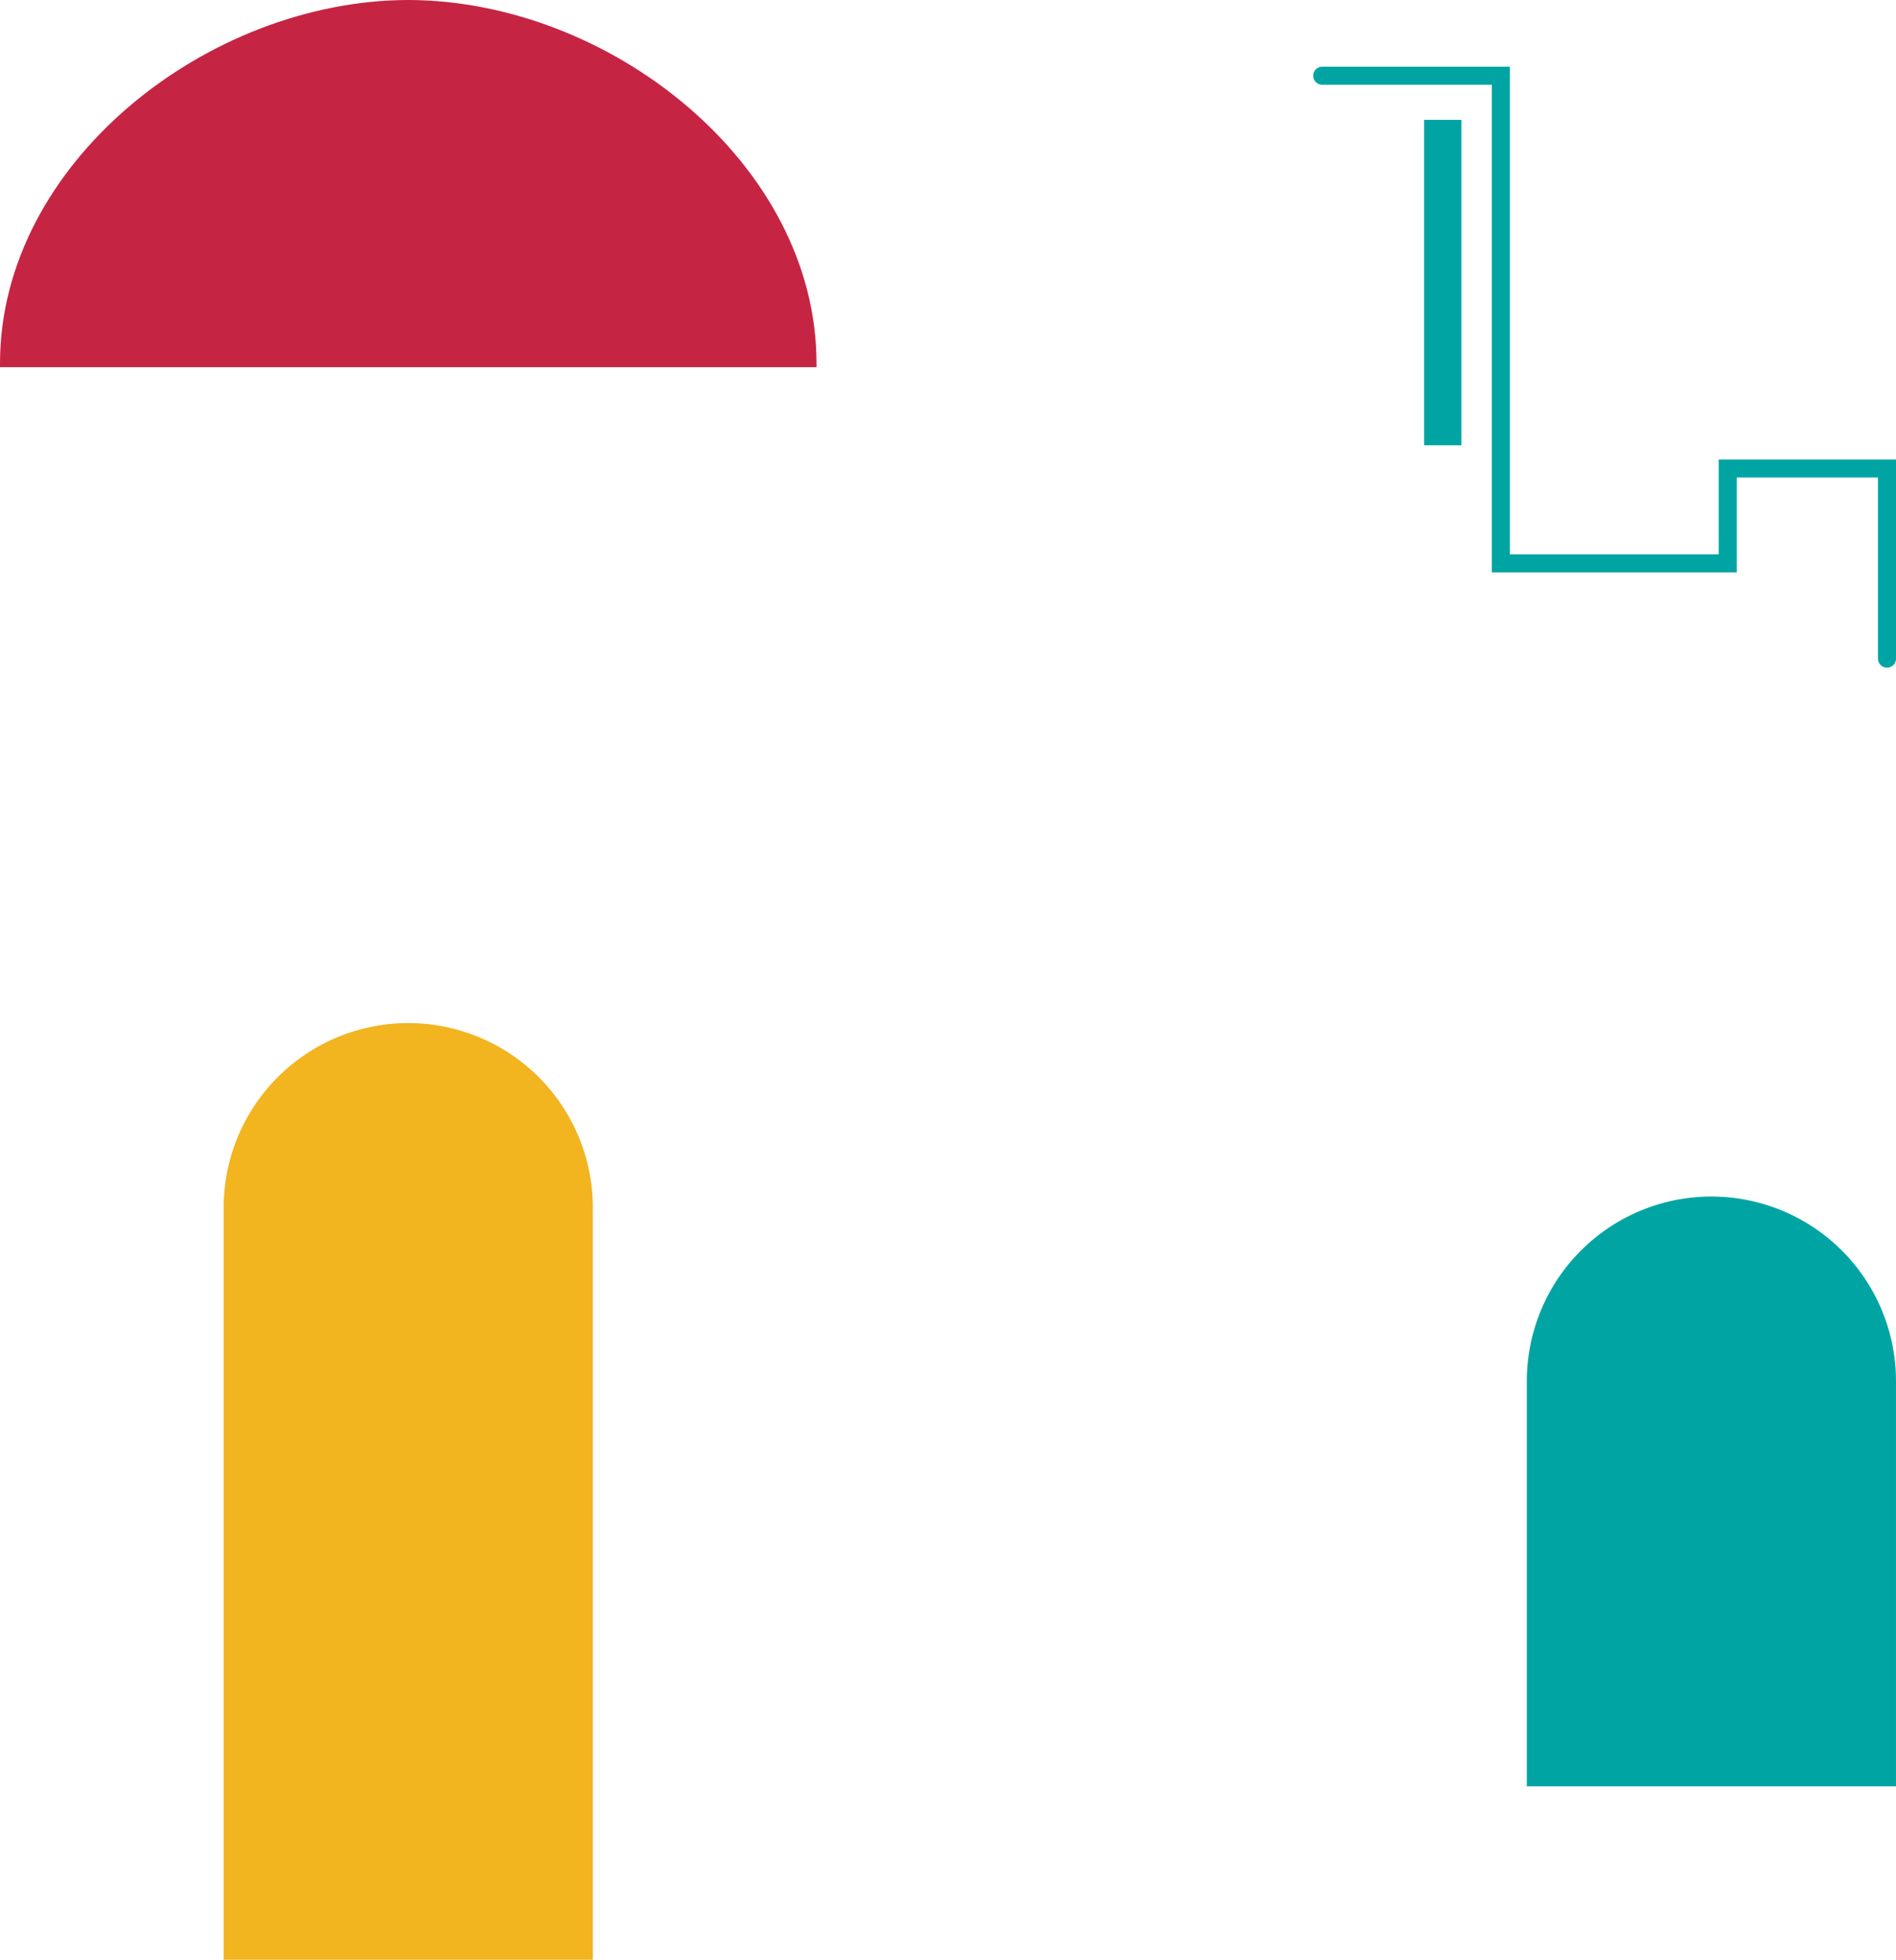
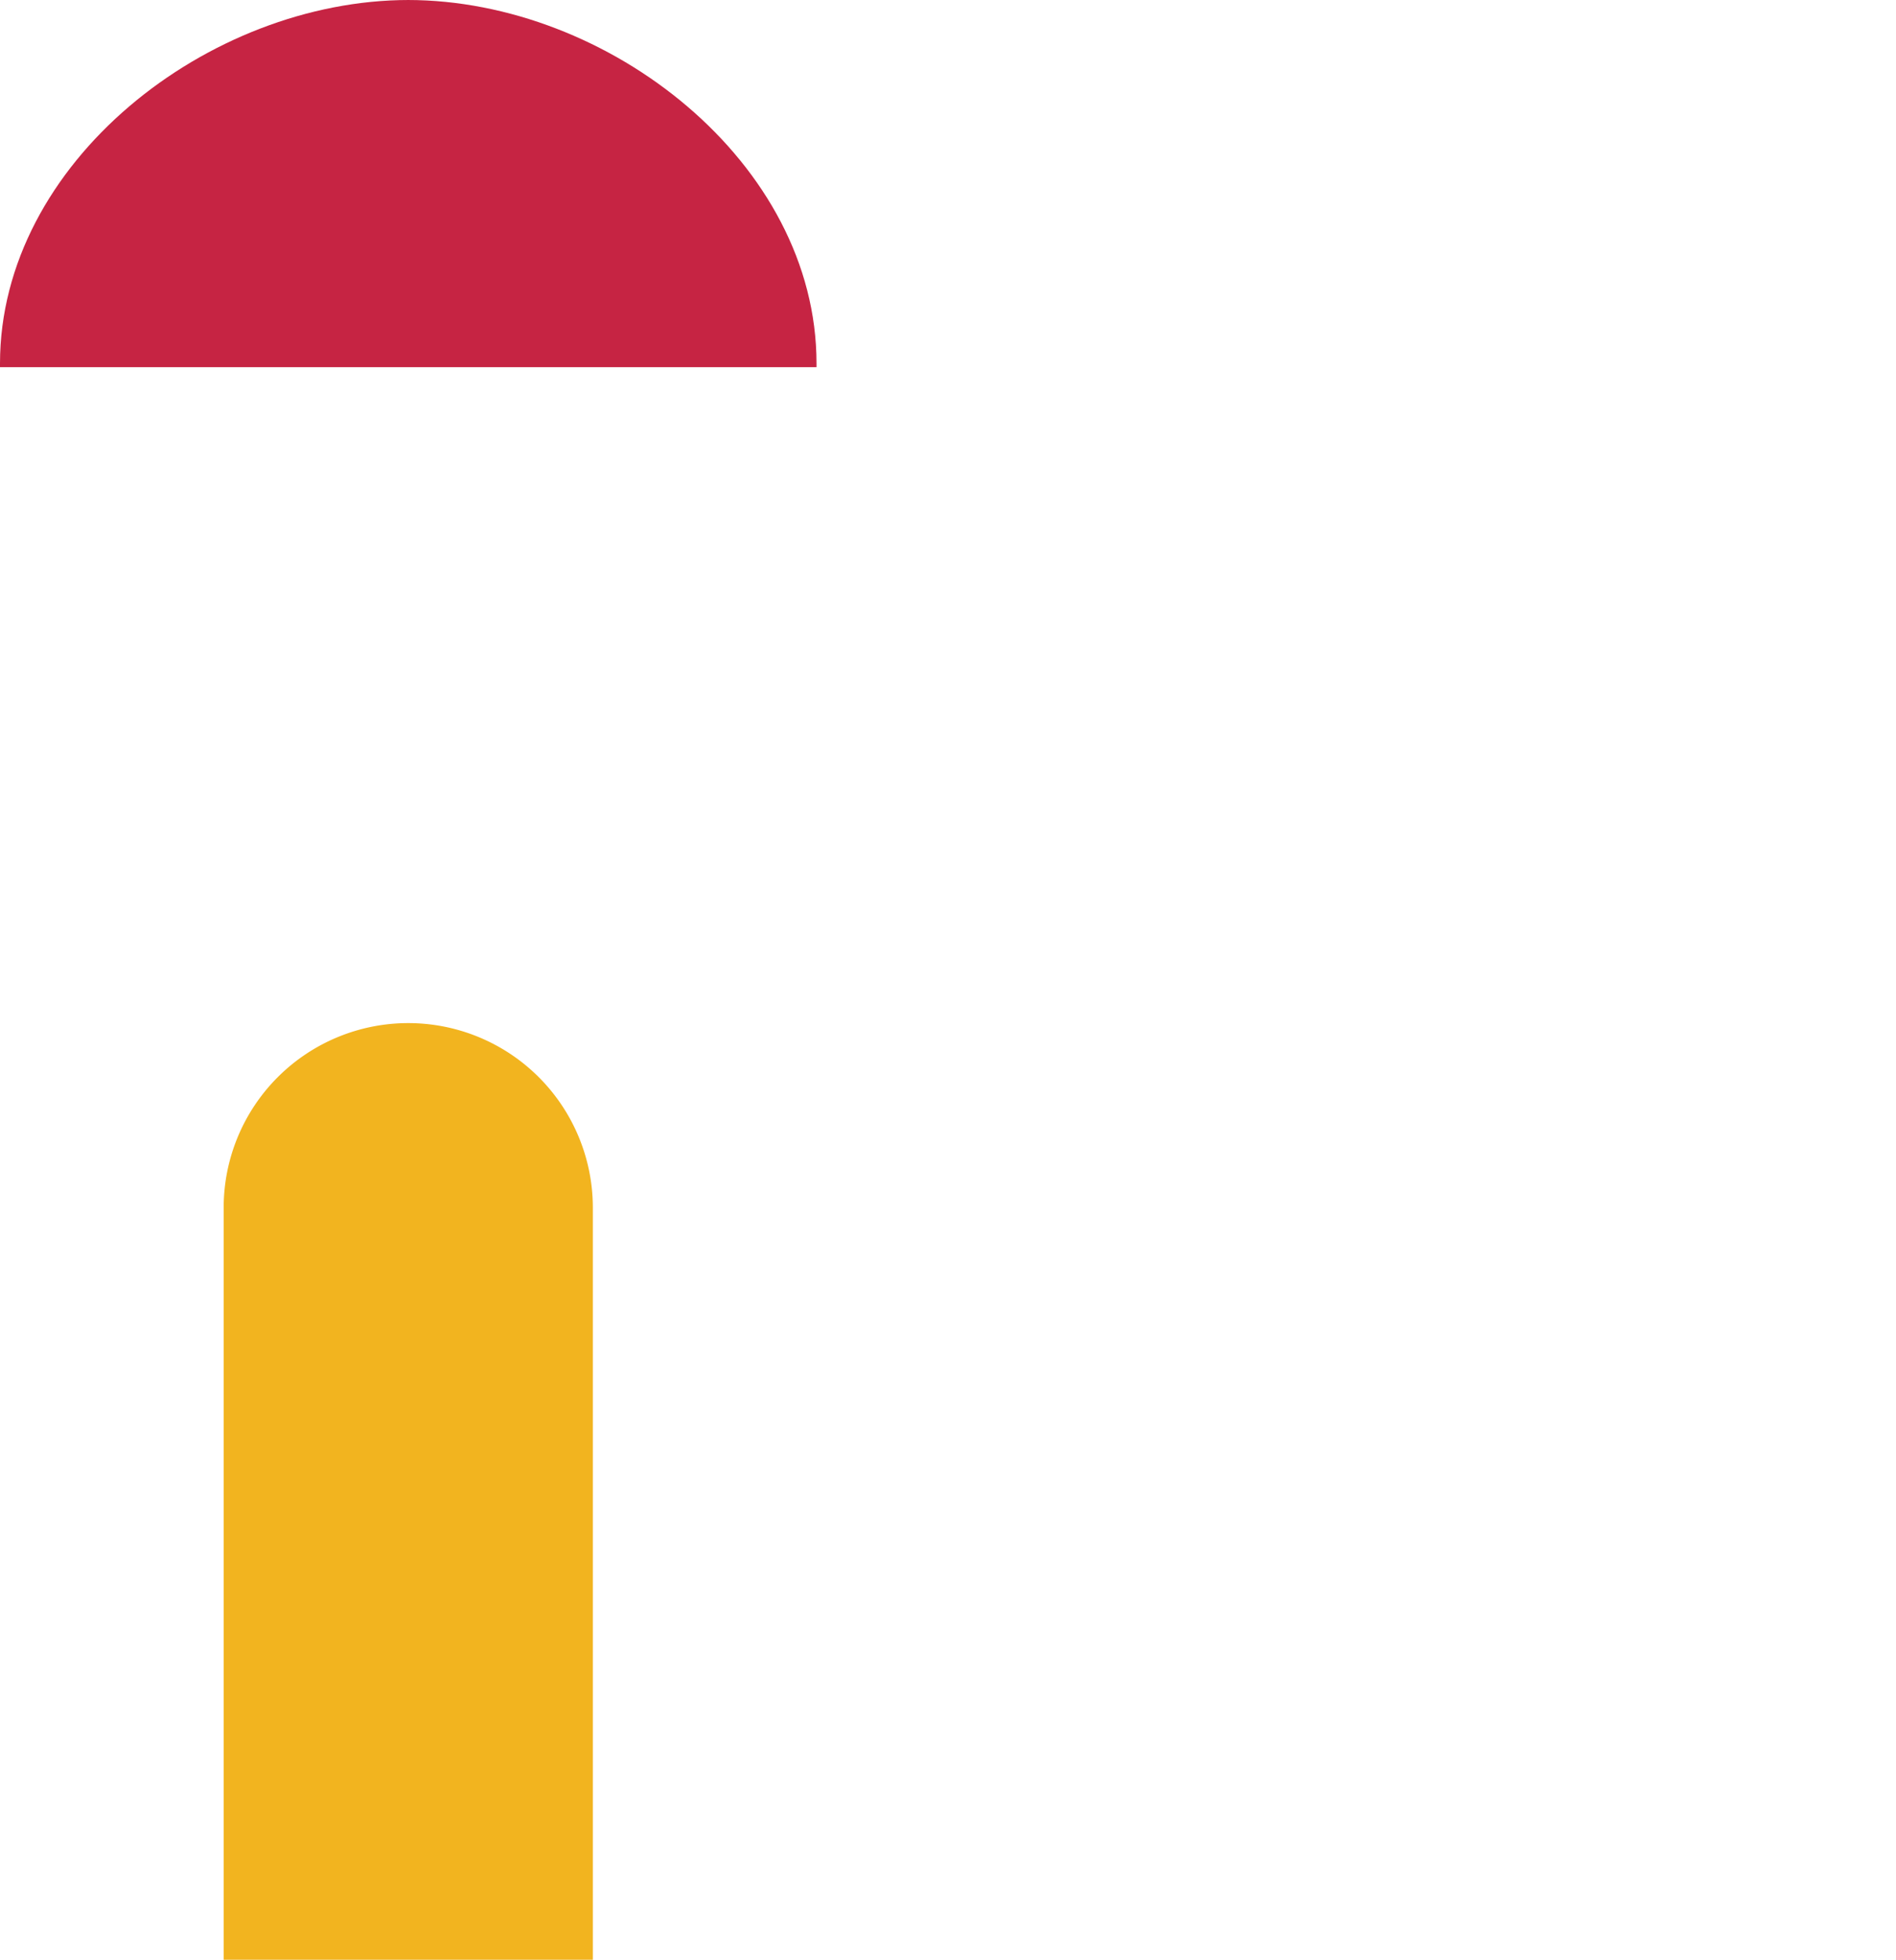
<svg xmlns="http://www.w3.org/2000/svg" width="166.986" height="172.573" viewBox="0 0 166.986 172.573">
  <g id="Group_1699" data-name="Group 1699" transform="translate(-1002.529 -2520.906)">
    <path id="Path_1361" data-name="Path 1361" d="M36.008,0h-.1C53.582,0,71.913,14.33,71.913,32.008v.325H0v-.325C0,14.33,18.33,0,36.008,0Z" transform="translate(1002.529 2520.906)" fill="#c62443" />
    <path id="Path_1319" data-name="Path 1319" d="M379.445,400.357V334.135a16.258,16.258,0,0,0-16.257-16.257h0a16.257,16.257,0,0,0-16.257,16.257v66.222" transform="translate(675.297 2293.122)" fill="#f2b41f" />
    <g id="Group_696" data-name="Group 696" transform="translate(1118.189 2526.78)">
-       <rect id="Rectangle_379" data-name="Rectangle 379" width="3.283" height="28.66" transform="translate(9.763 4.678)" fill="#00a5a3" />
-       <path id="Path_1337" data-name="Path 1337" d="M490.927,384V368.052H478.484v8.359H456.919V333.465H441.983a.794.794,0,0,1,0-1.589h16.524v42.946H476.9v-8.358h15.618V384a.794.794,0,0,1-.817.794h0A.793.793,0,0,1,490.927,384Z" transform="translate(-441.189 -331.876)" fill="#00a5a3" />
-     </g>
-     <path id="Path_1353" data-name="Path 1353" d="M379.445,369.814V334.135a16.258,16.258,0,0,0-16.257-16.257h0a16.257,16.257,0,0,0-16.257,16.257v35.679" transform="translate(790.069 2308.394)" fill="#00a5a3" />
+       </g>
  </g>
</svg>